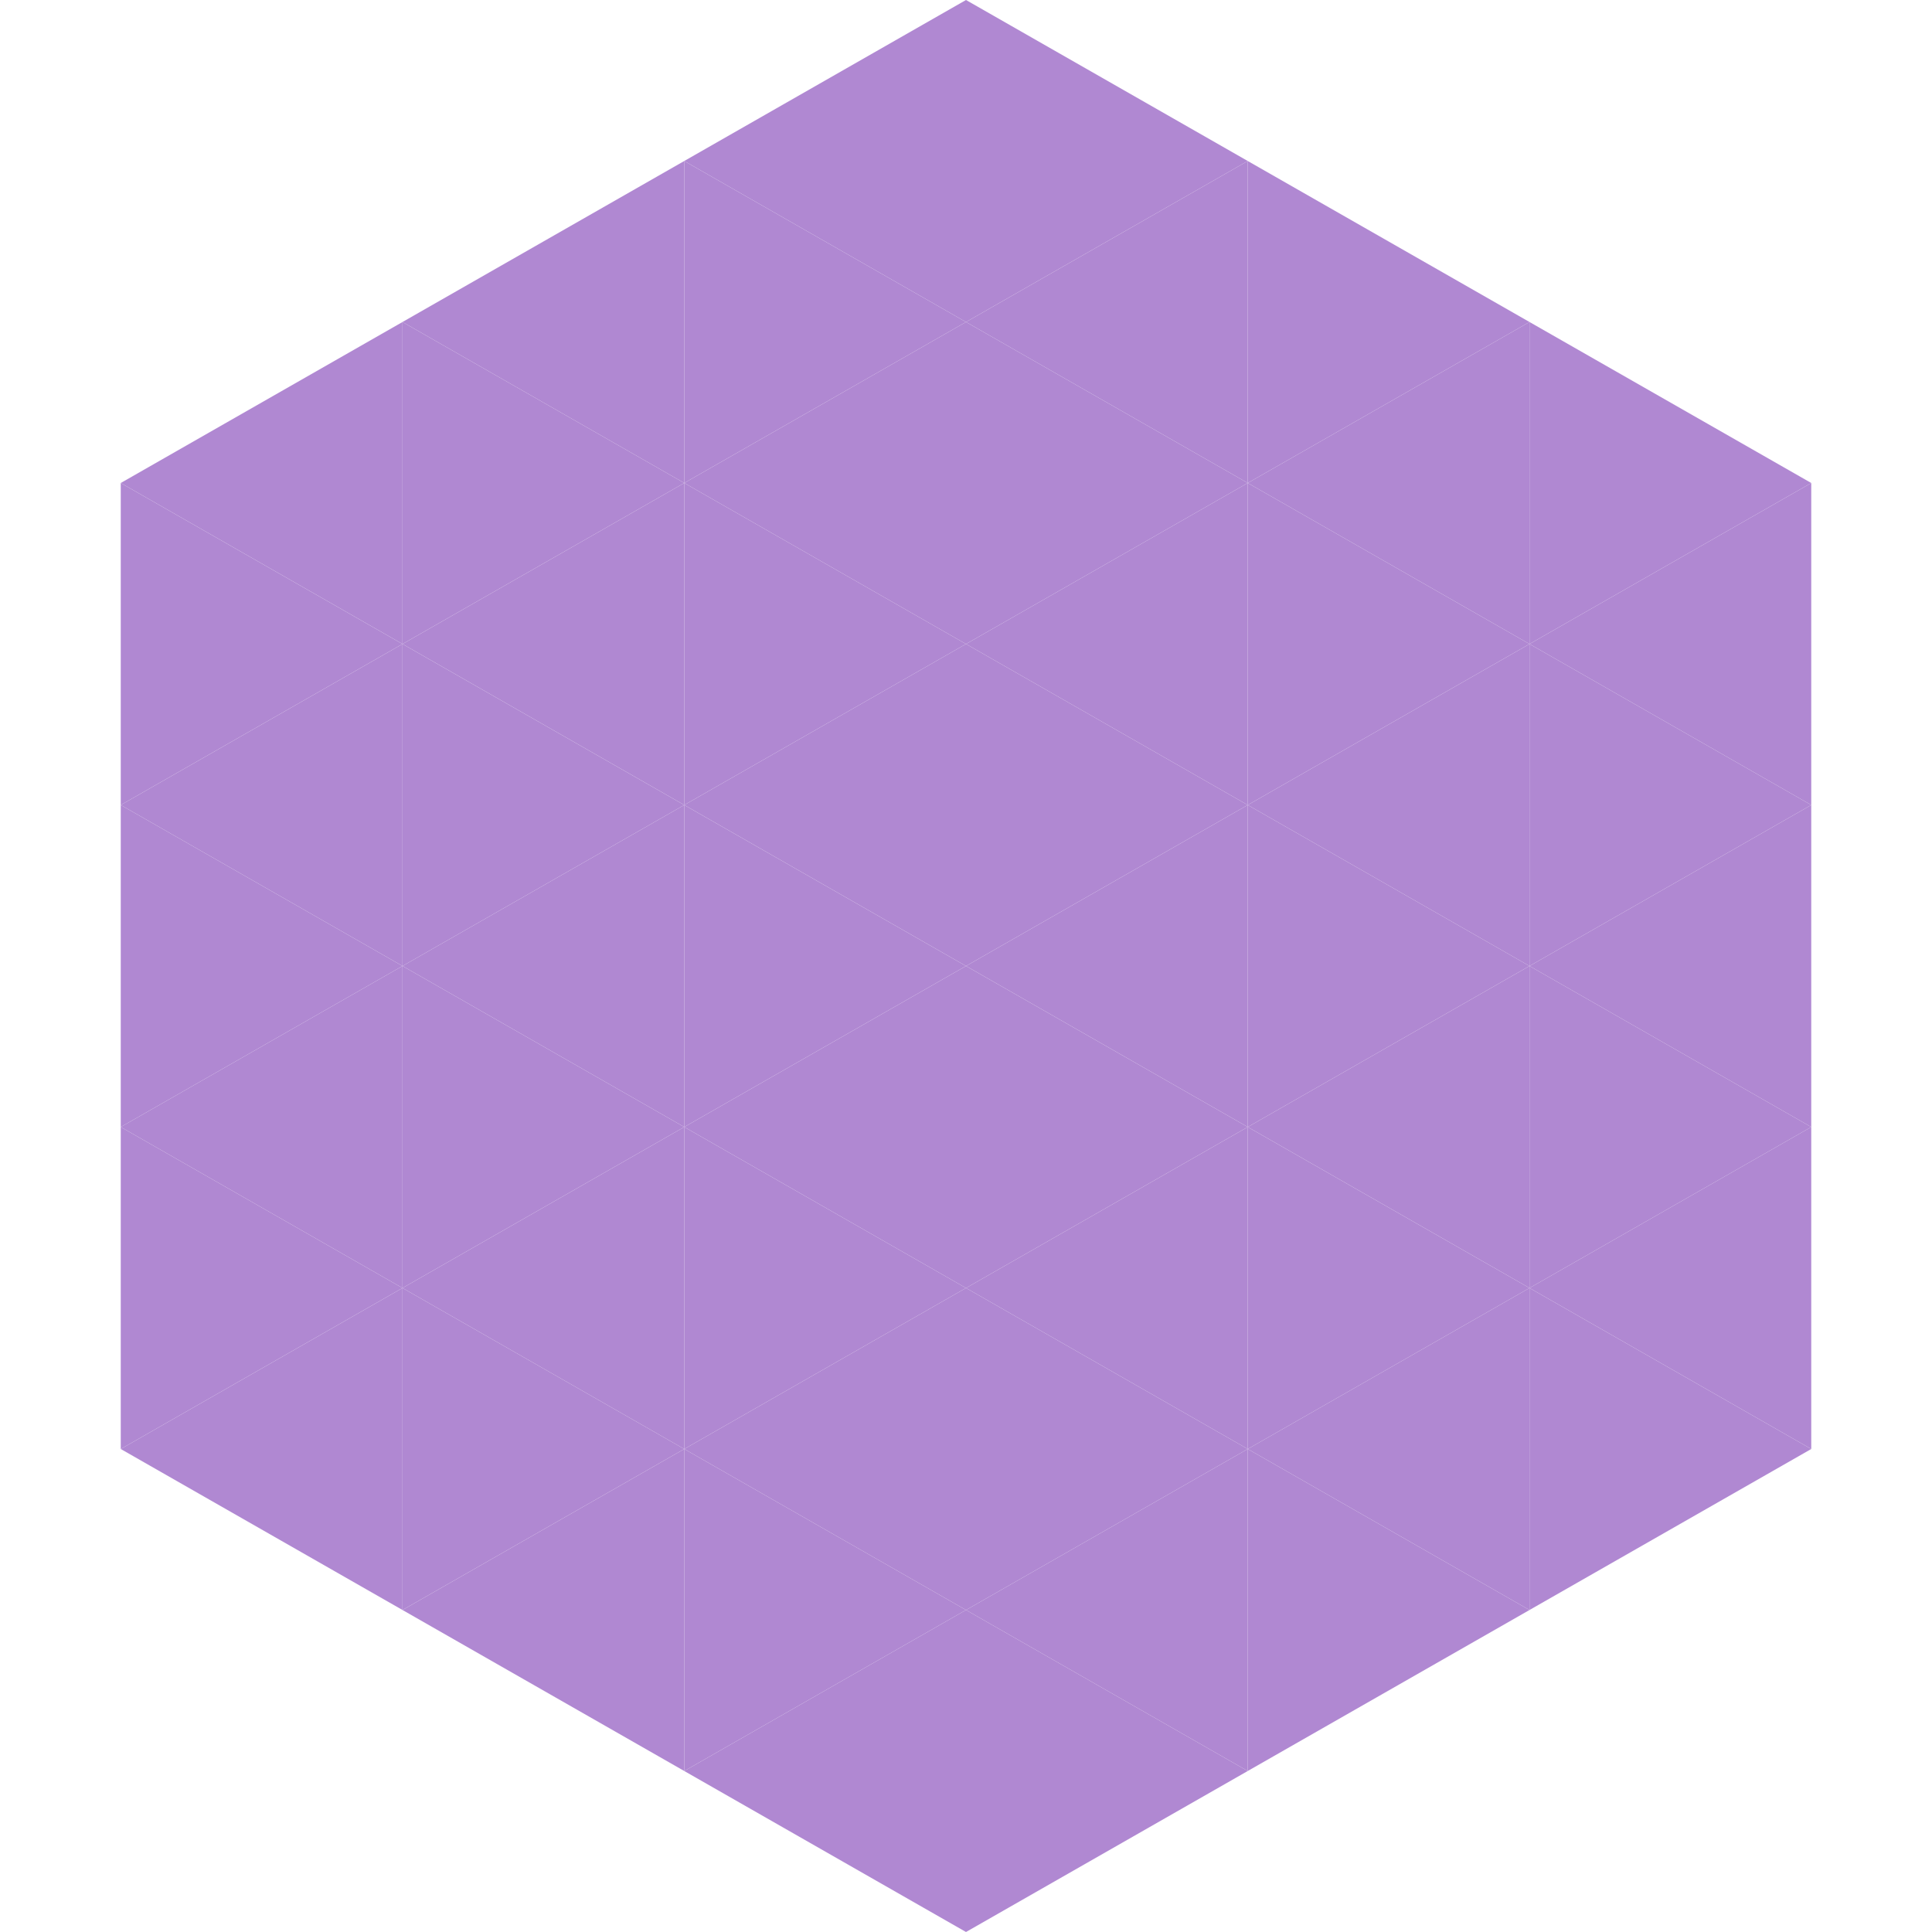
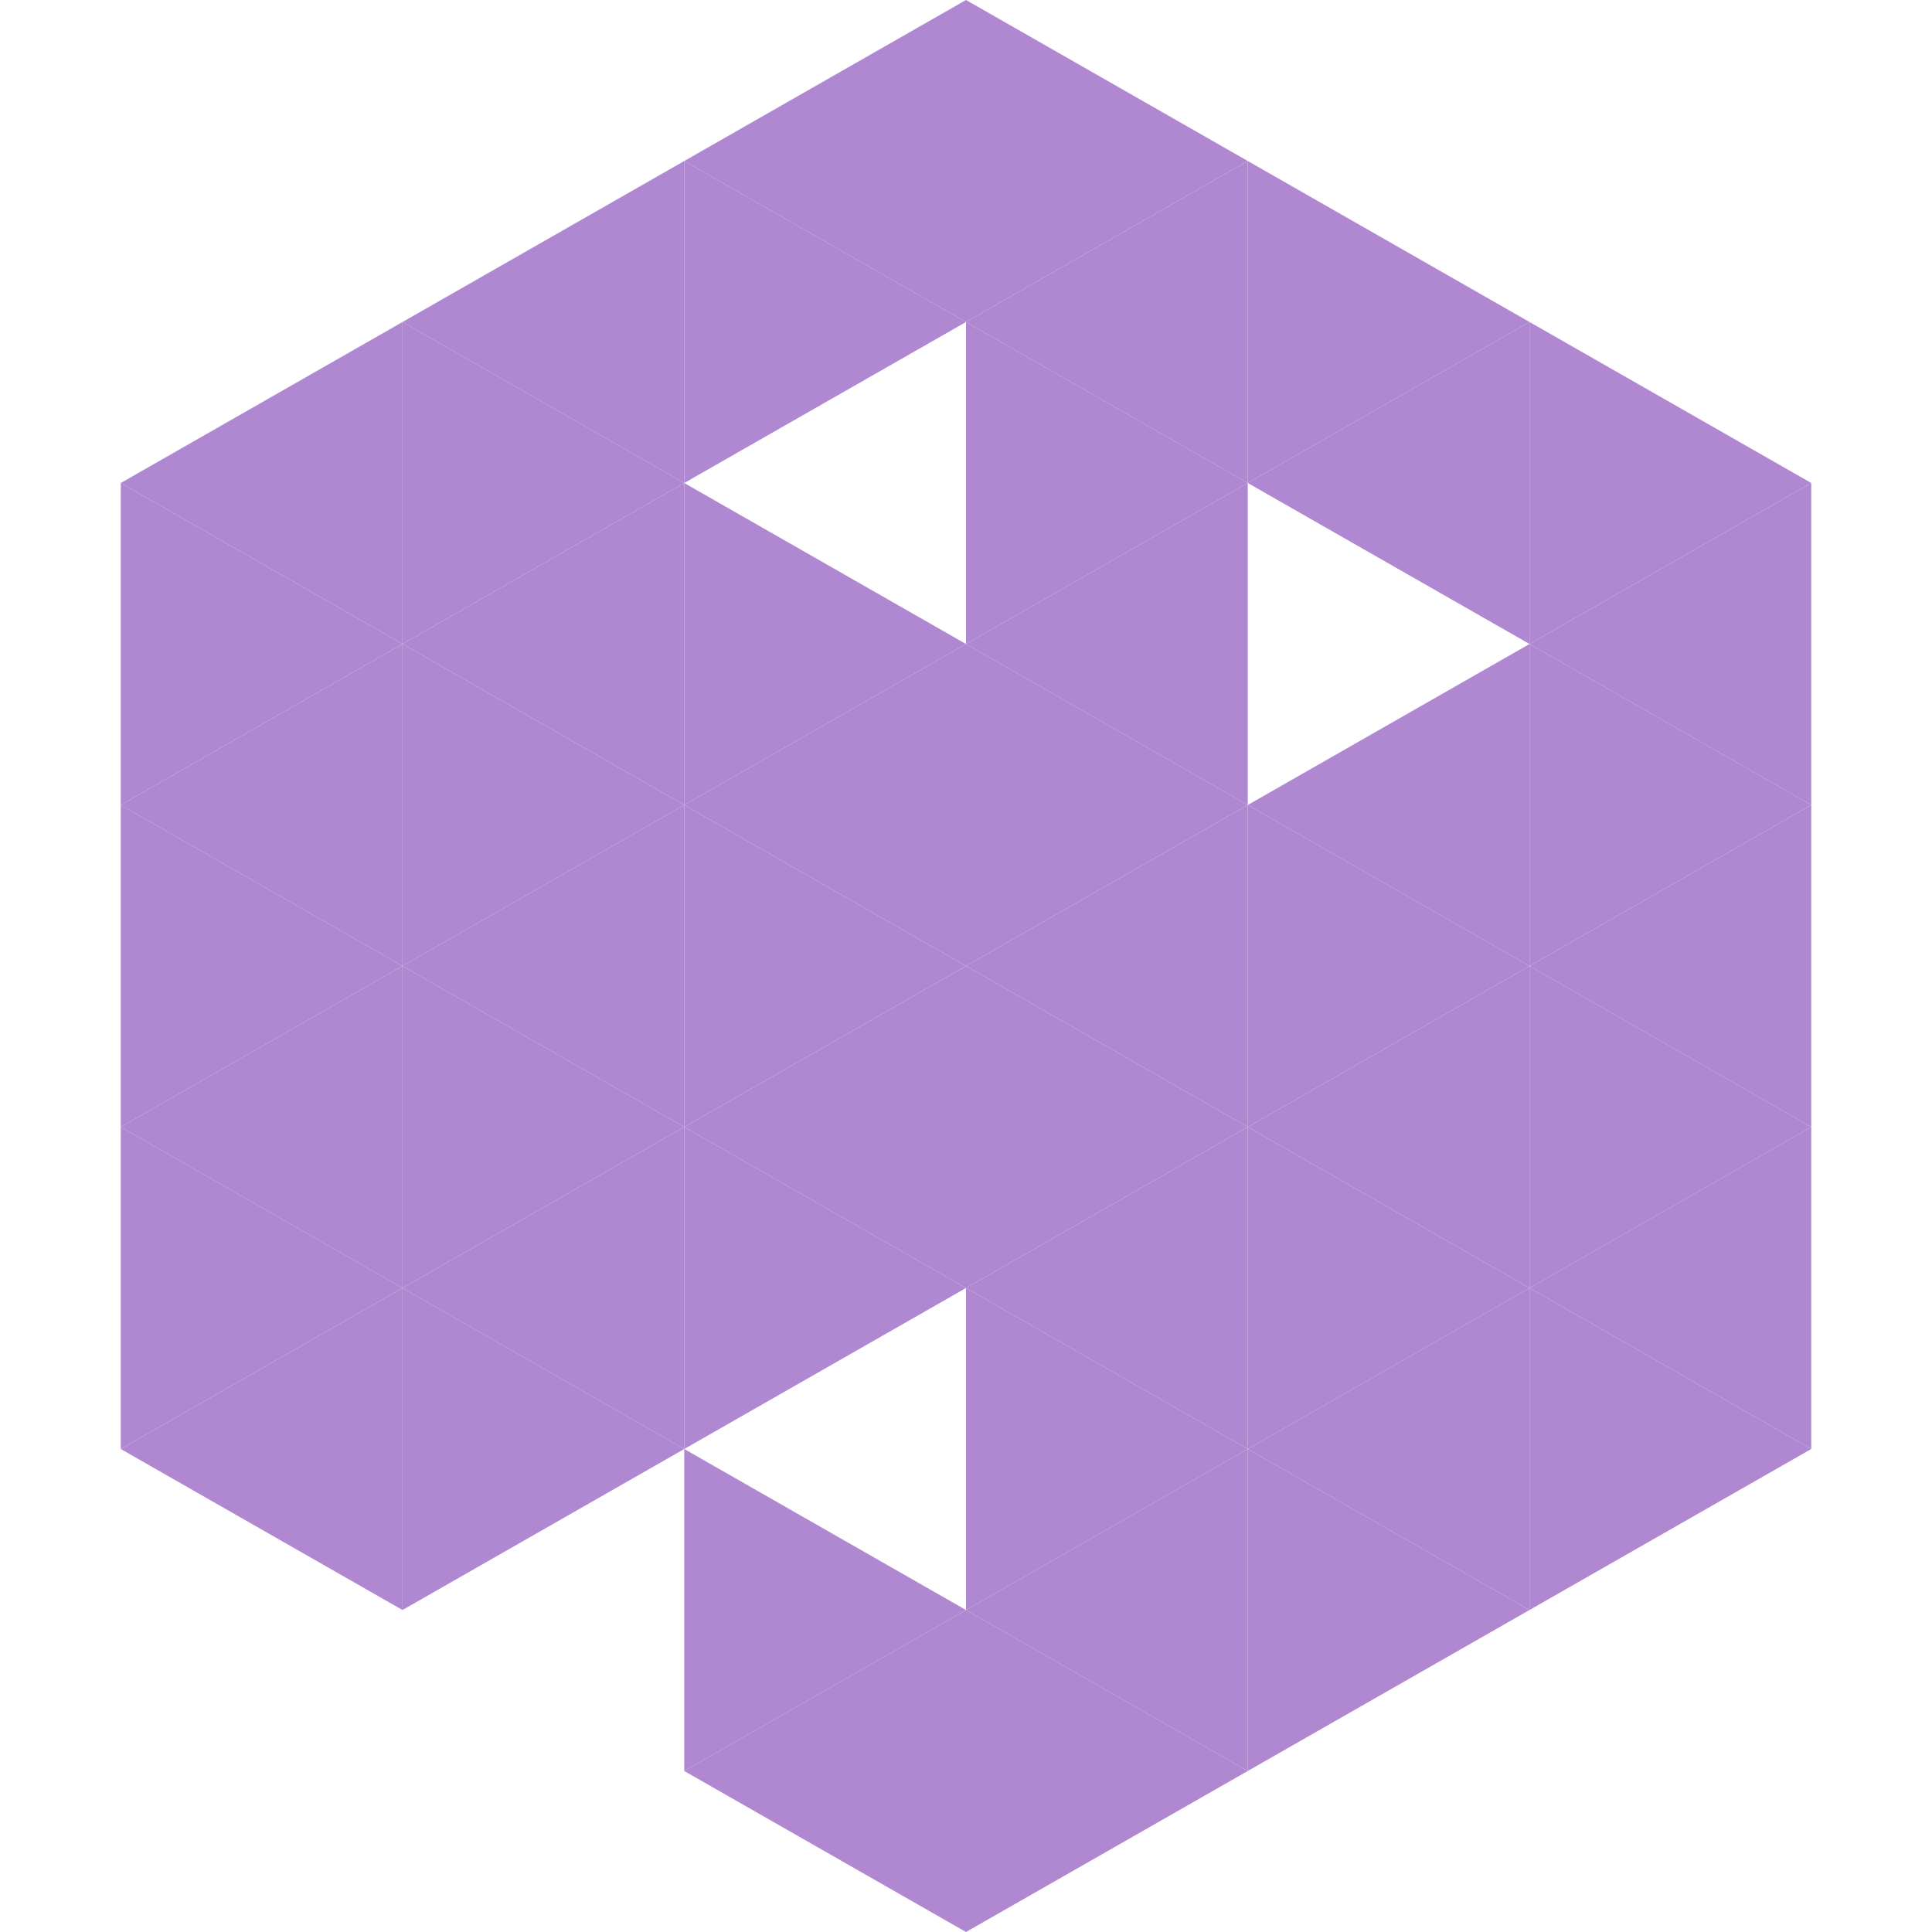
<svg xmlns="http://www.w3.org/2000/svg" width="240" height="240">
  <polygon points="50,40 15,60 50,80" style="fill:rgb(176,136,210)" />
  <polygon points="190,40 225,60 190,80" style="fill:rgb(176,136,210)" />
  <polygon points="15,60 50,80 15,100" style="fill:rgb(176,136,210)" />
  <polygon points="225,60 190,80 225,100" style="fill:rgb(176,136,210)" />
  <polygon points="50,80 15,100 50,120" style="fill:rgb(176,136,210)" />
  <polygon points="190,80 225,100 190,120" style="fill:rgb(176,136,210)" />
  <polygon points="15,100 50,120 15,140" style="fill:rgb(176,136,210)" />
  <polygon points="225,100 190,120 225,140" style="fill:rgb(176,136,210)" />
  <polygon points="50,120 15,140 50,160" style="fill:rgb(176,136,210)" />
  <polygon points="190,120 225,140 190,160" style="fill:rgb(176,136,210)" />
  <polygon points="15,140 50,160 15,180" style="fill:rgb(176,136,210)" />
  <polygon points="225,140 190,160 225,180" style="fill:rgb(176,136,210)" />
  <polygon points="50,160 15,180 50,200" style="fill:rgb(176,136,210)" />
  <polygon points="190,160 225,180 190,200" style="fill:rgb(176,136,210)" />
  <polygon points="15,180 50,200 15,220" style="fill:rgb(255,255,255); fill-opacity:0" />
  <polygon points="225,180 190,200 225,220" style="fill:rgb(255,255,255); fill-opacity:0" />
  <polygon points="50,0 85,20 50,40" style="fill:rgb(255,255,255); fill-opacity:0" />
  <polygon points="190,0 155,20 190,40" style="fill:rgb(255,255,255); fill-opacity:0" />
  <polygon points="85,20 50,40 85,60" style="fill:rgb(176,136,210)" />
  <polygon points="155,20 190,40 155,60" style="fill:rgb(176,136,210)" />
  <polygon points="50,40 85,60 50,80" style="fill:rgb(176,136,210)" />
  <polygon points="190,40 155,60 190,80" style="fill:rgb(176,136,210)" />
  <polygon points="85,60 50,80 85,100" style="fill:rgb(176,136,210)" />
-   <polygon points="155,60 190,80 155,100" style="fill:rgb(176,136,210)" />
  <polygon points="50,80 85,100 50,120" style="fill:rgb(176,136,210)" />
  <polygon points="190,80 155,100 190,120" style="fill:rgb(176,136,210)" />
  <polygon points="85,100 50,120 85,140" style="fill:rgb(176,136,210)" />
  <polygon points="155,100 190,120 155,140" style="fill:rgb(176,136,210)" />
  <polygon points="50,120 85,140 50,160" style="fill:rgb(176,136,210)" />
  <polygon points="190,120 155,140 190,160" style="fill:rgb(176,136,210)" />
  <polygon points="85,140 50,160 85,180" style="fill:rgb(176,136,210)" />
  <polygon points="155,140 190,160 155,180" style="fill:rgb(176,136,210)" />
  <polygon points="50,160 85,180 50,200" style="fill:rgb(176,136,210)" />
  <polygon points="190,160 155,180 190,200" style="fill:rgb(176,136,210)" />
-   <polygon points="85,180 50,200 85,220" style="fill:rgb(176,136,210)" />
  <polygon points="155,180 190,200 155,220" style="fill:rgb(176,136,210)" />
  <polygon points="120,0 85,20 120,40" style="fill:rgb(176,136,210)" />
  <polygon points="120,0 155,20 120,40" style="fill:rgb(176,136,210)" />
  <polygon points="85,20 120,40 85,60" style="fill:rgb(176,136,210)" />
  <polygon points="155,20 120,40 155,60" style="fill:rgb(176,136,210)" />
-   <polygon points="120,40 85,60 120,80" style="fill:rgb(176,136,210)" />
  <polygon points="120,40 155,60 120,80" style="fill:rgb(176,136,210)" />
  <polygon points="85,60 120,80 85,100" style="fill:rgb(176,136,210)" />
  <polygon points="155,60 120,80 155,100" style="fill:rgb(176,136,210)" />
  <polygon points="120,80 85,100 120,120" style="fill:rgb(176,136,210)" />
  <polygon points="120,80 155,100 120,120" style="fill:rgb(176,136,210)" />
  <polygon points="85,100 120,120 85,140" style="fill:rgb(176,136,210)" />
  <polygon points="155,100 120,120 155,140" style="fill:rgb(176,136,210)" />
  <polygon points="120,120 85,140 120,160" style="fill:rgb(176,136,210)" />
  <polygon points="120,120 155,140 120,160" style="fill:rgb(176,136,210)" />
  <polygon points="85,140 120,160 85,180" style="fill:rgb(176,136,210)" />
  <polygon points="155,140 120,160 155,180" style="fill:rgb(176,136,210)" />
-   <polygon points="120,160 85,180 120,200" style="fill:rgb(176,136,210)" />
  <polygon points="120,160 155,180 120,200" style="fill:rgb(176,136,210)" />
  <polygon points="85,180 120,200 85,220" style="fill:rgb(176,136,210)" />
  <polygon points="155,180 120,200 155,220" style="fill:rgb(176,136,210)" />
  <polygon points="120,200 85,220 120,240" style="fill:rgb(176,136,210)" />
  <polygon points="120,200 155,220 120,240" style="fill:rgb(176,136,210)" />
  <polygon points="85,220 120,240 85,260" style="fill:rgb(255,255,255); fill-opacity:0" />
-   <polygon points="155,220 120,240 155,260" style="fill:rgb(255,255,255); fill-opacity:0" />
</svg>